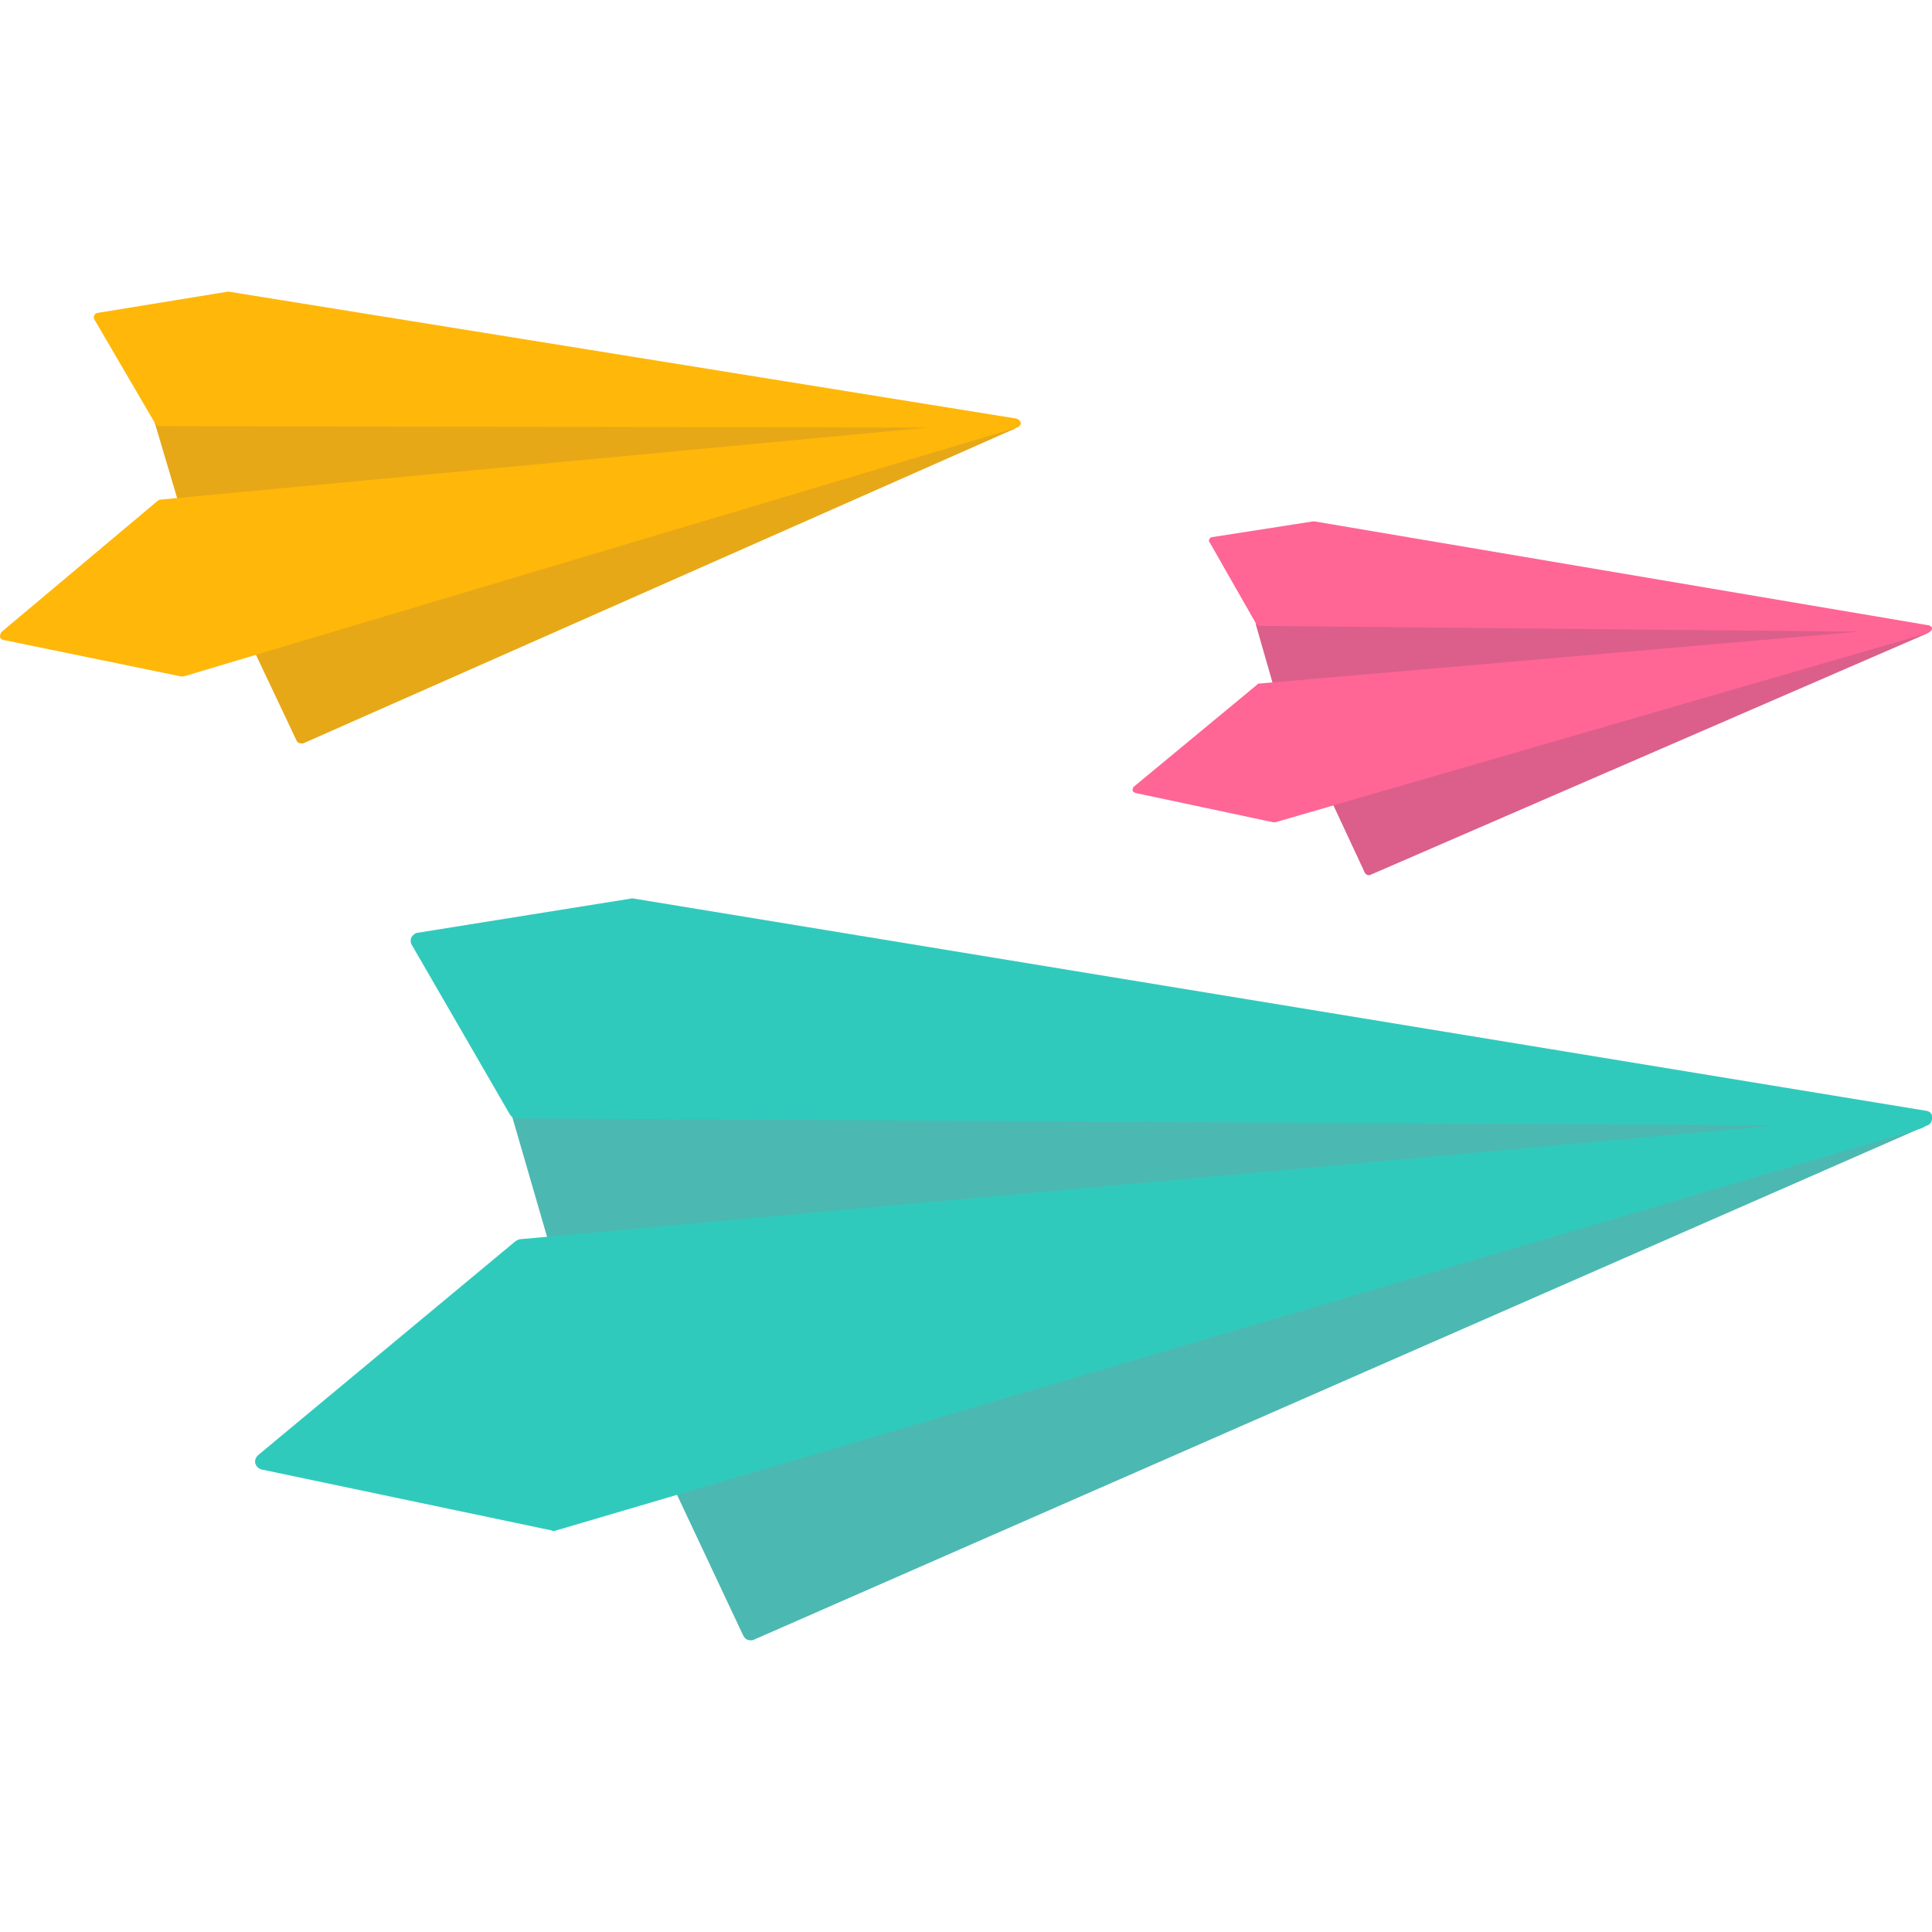
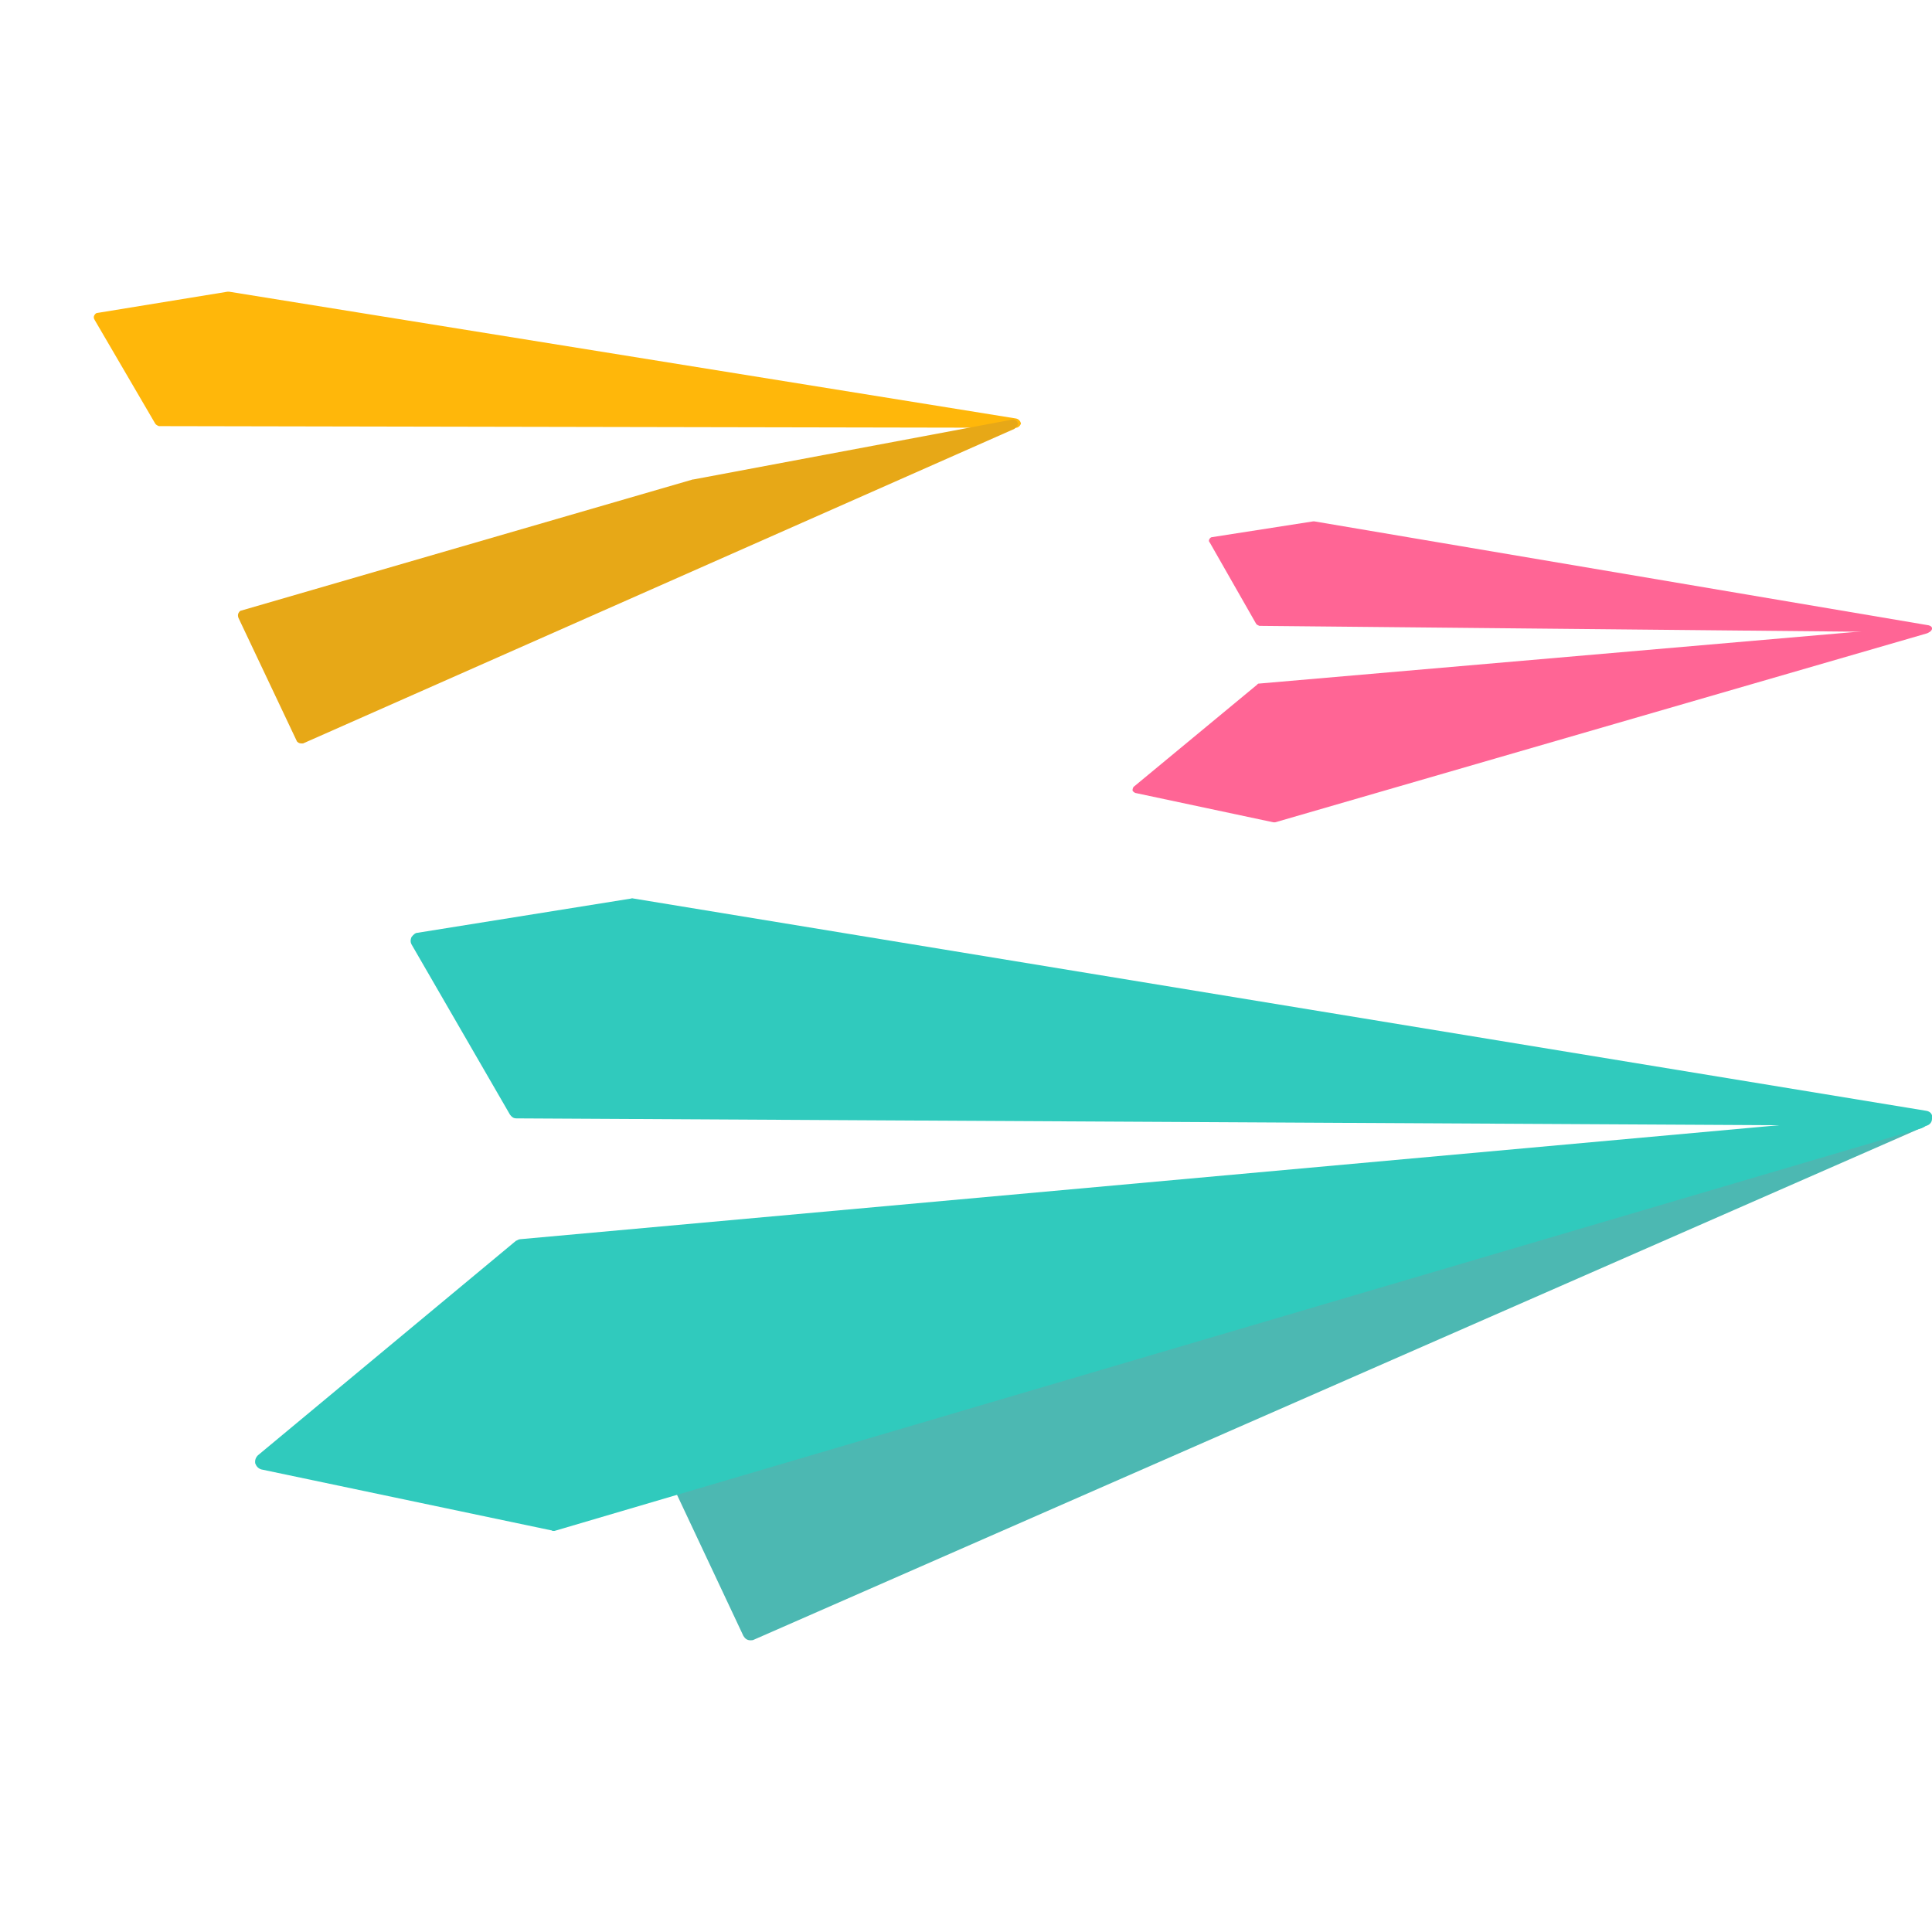
<svg xmlns="http://www.w3.org/2000/svg" version="1.1" id="Layer_1" x="0px" y="0px" width="355px" height="355px" viewBox="0 0 355 355" enable-background="new 0 0 355 355" xml:space="preserve">
  <g>
    <g>
-       <path fill="#4CB8B2" d="M314.3,205.2c-0.1-0.6-0.6-1.2-1.2-1.4c-93.3-10.9-102.5-11.8-103.8-11.7l0,0c-2,0.3-75.6,7.1-114.2,10.6    c-0.4,0-0.9,0.3-1.1,0.8s-0.2,0.9,0,1.3l8.3,28.6c0.3,0.4,6.2-2.5,6.6-2.4c0.1,0,0.1,0,0.2,0l165.4-15.3c0.1,0,0.1,0,0.2,0    l59.3-9.6C334.7,205.9,314.3,205.9,314.3,205.2z" />
      <path fill="#4CB8B2" d="M354.3,205.4c-0.2-0.7-0.9-1.1-1.6-1l-96.2,17.9h-0.1L120,261.5c-0.4,0.2-0.7,0.4-0.9,0.7    c-0.2,0.3-0.1,0.8,0,1.2l17.5,37.2c0.3,0.5,0.7,0.8,1.3,0.8c0.2,0,0.4,0,0.6-0.1L353.6,207C354.2,206.8,354.6,206.1,354.3,205.4z" />
      <path fill="#30CABD" d="M354.4,205.5c-0.2-0.7-0.8-1.2-1.5-1.1L95.6,227.7c-0.3,0-0.5,0.2-0.8,0.3l-47.4,39.4    c-0.4,0.4-0.6,0.9-0.5,1.5c0.2,0.5,0.5,0.9,1.1,1.1l53.3,11.2c0.1,0,0.1,0,0.2,0.1c0.1,0,0.3,0,0.4,0l251.2-74    C354.1,206.9,354.5,206.2,354.4,205.5z" />
      <path fill="#30CABD" d="M353.9,204.1l-237.5-39c-0.1,0-0.3-0.1-0.4,0l-39.3,6.3c-0.4,0-0.8,0.4-1.1,0.8c-0.2,0.5-0.2,0.9,0,1.3    l18.1,31.3c0.3,0.4,0.6,0.7,1.2,0.7H95l258.6,1.4c0.8,0,1.4-0.6,1.4-1.3C355.2,204.8,354.7,204.2,353.9,204.1z" />
    </g>
    <g>
-       <path fill="#DB5F8A" d="M335.6,115.4c0-0.3-0.3-0.6-0.6-0.6c-44.3-5.4-48.7-5.8-49.3-5.8l0,0c-1,0.1-35.9,3.2-54.4,4.8    c-0.2,0-0.4,0.2-0.5,0.4c-0.1,0.2-0.1,0.4,0,0.7l3.9,13.6c0.1,0.2,2.9-1.2,3.1-1.2h0.1l78.7-7h0.1l28.2-4.4    C345.2,115.8,335.6,115.7,335.6,115.4z" />
      <path fill="#FF6595" d="M354.4,114.9L241.5,95.8c-0.1,0-0.1,0-0.2,0l-18.6,2.9c-0.2,0-0.4,0.2-0.5,0.4c-0.1,0.2-0.1,0.4,0.1,0.6    l8.5,14.9c0.1,0.2,0.4,0.3,0.6,0.4l0,0l122.9,1.2c0.3,0,0.6-0.3,0.7-0.6C355.1,115.3,354.8,115,354.4,114.9z" />
-       <path fill="#DB5F8A" d="M354.5,115.6c-0.1-0.3-0.4-0.5-0.8-0.5l-45.9,8.2c0,0,0,0-0.1,0L243,141.7c-0.2,0-0.3,0.1-0.4,0.4    c-0.1,0.2-0.1,0.4-0.1,0.5l8.3,17.8c0.1,0.2,0.4,0.4,0.6,0.4c0.1,0,0.2,0,0.3,0l102.4-44.4C354.5,116.2,354.7,115.9,354.5,115.6z" />
      <path fill="#FF6595" d="M354.5,115.6c0-0.3-0.4-0.6-0.7-0.6l-122.4,10.6c-0.1,0-0.3,0-0.4,0.2l-22.6,18.7    c-0.2,0.1-0.3,0.5-0.3,0.7s0.3,0.4,0.5,0.5l25.4,5.4h0.1c0.1,0,0.1,0,0.2,0L354,116.4C354.4,116.3,354.7,116,354.5,115.6z" />
    </g>
    <g>
-       <path fill="#E7A817" d="M162.6,77.6c0-0.4-0.4-0.7-0.7-0.8c-56.8-6.5-62.4-7-63.2-6.9l0,0c-1.3,0.2-46,4.5-69.5,6.6    c-0.3,0-0.5,0.2-0.7,0.5c-0.1,0.2-0.2,0.6,0,0.9l5.2,17.5c0.1,0.3,3.8-1.5,4-1.6h0.1l100.7-9.7h0.1l36.1-6    C175,78,162.6,78,162.6,77.6z" />
      <path fill="#FFB70A" d="M186.7,76.9L42.1,53.6c-0.1,0-0.2,0-0.3,0l-23.9,3.9c-0.3,0-0.5,0.3-0.6,0.5s-0.1,0.5,0.1,0.8l11.1,19    c0.1,0.2,0.4,0.4,0.7,0.5c0,0,0,0,0.1,0l157.4,0.3c0.4,0,0.8-0.4,0.9-0.8C187.5,77.4,187.2,77,186.7,76.9z" />
      <path fill="#E7A817" d="M187,77.7c-0.1-0.4-0.6-0.7-1-0.6l-58.6,11h-0.1l-83,24.1c-0.2,0-0.4,0.3-0.5,0.5s-0.1,0.5,0,0.8    l10.7,22.6c0.1,0.3,0.5,0.5,0.8,0.5c0.1,0,0.2,0,0.4,0l130.7-57.8C186.8,78.5,187.1,78.1,187,77.7z" />
-       <path fill="#FFB70A" d="M187,77.8c0-0.4-0.5-0.7-0.9-0.7L29.5,91.8c-0.2,0-0.3,0.1-0.5,0.2L0.3,116.1C0.1,116.3,0,116.7,0,117    s0.4,0.6,0.7,0.6l32.6,6.7h0.1c0.1,0,0.2,0,0.3,0l152.7-45.6C186.8,78.6,187,78.2,187,77.8z" />
    </g>
  </g>
</svg>